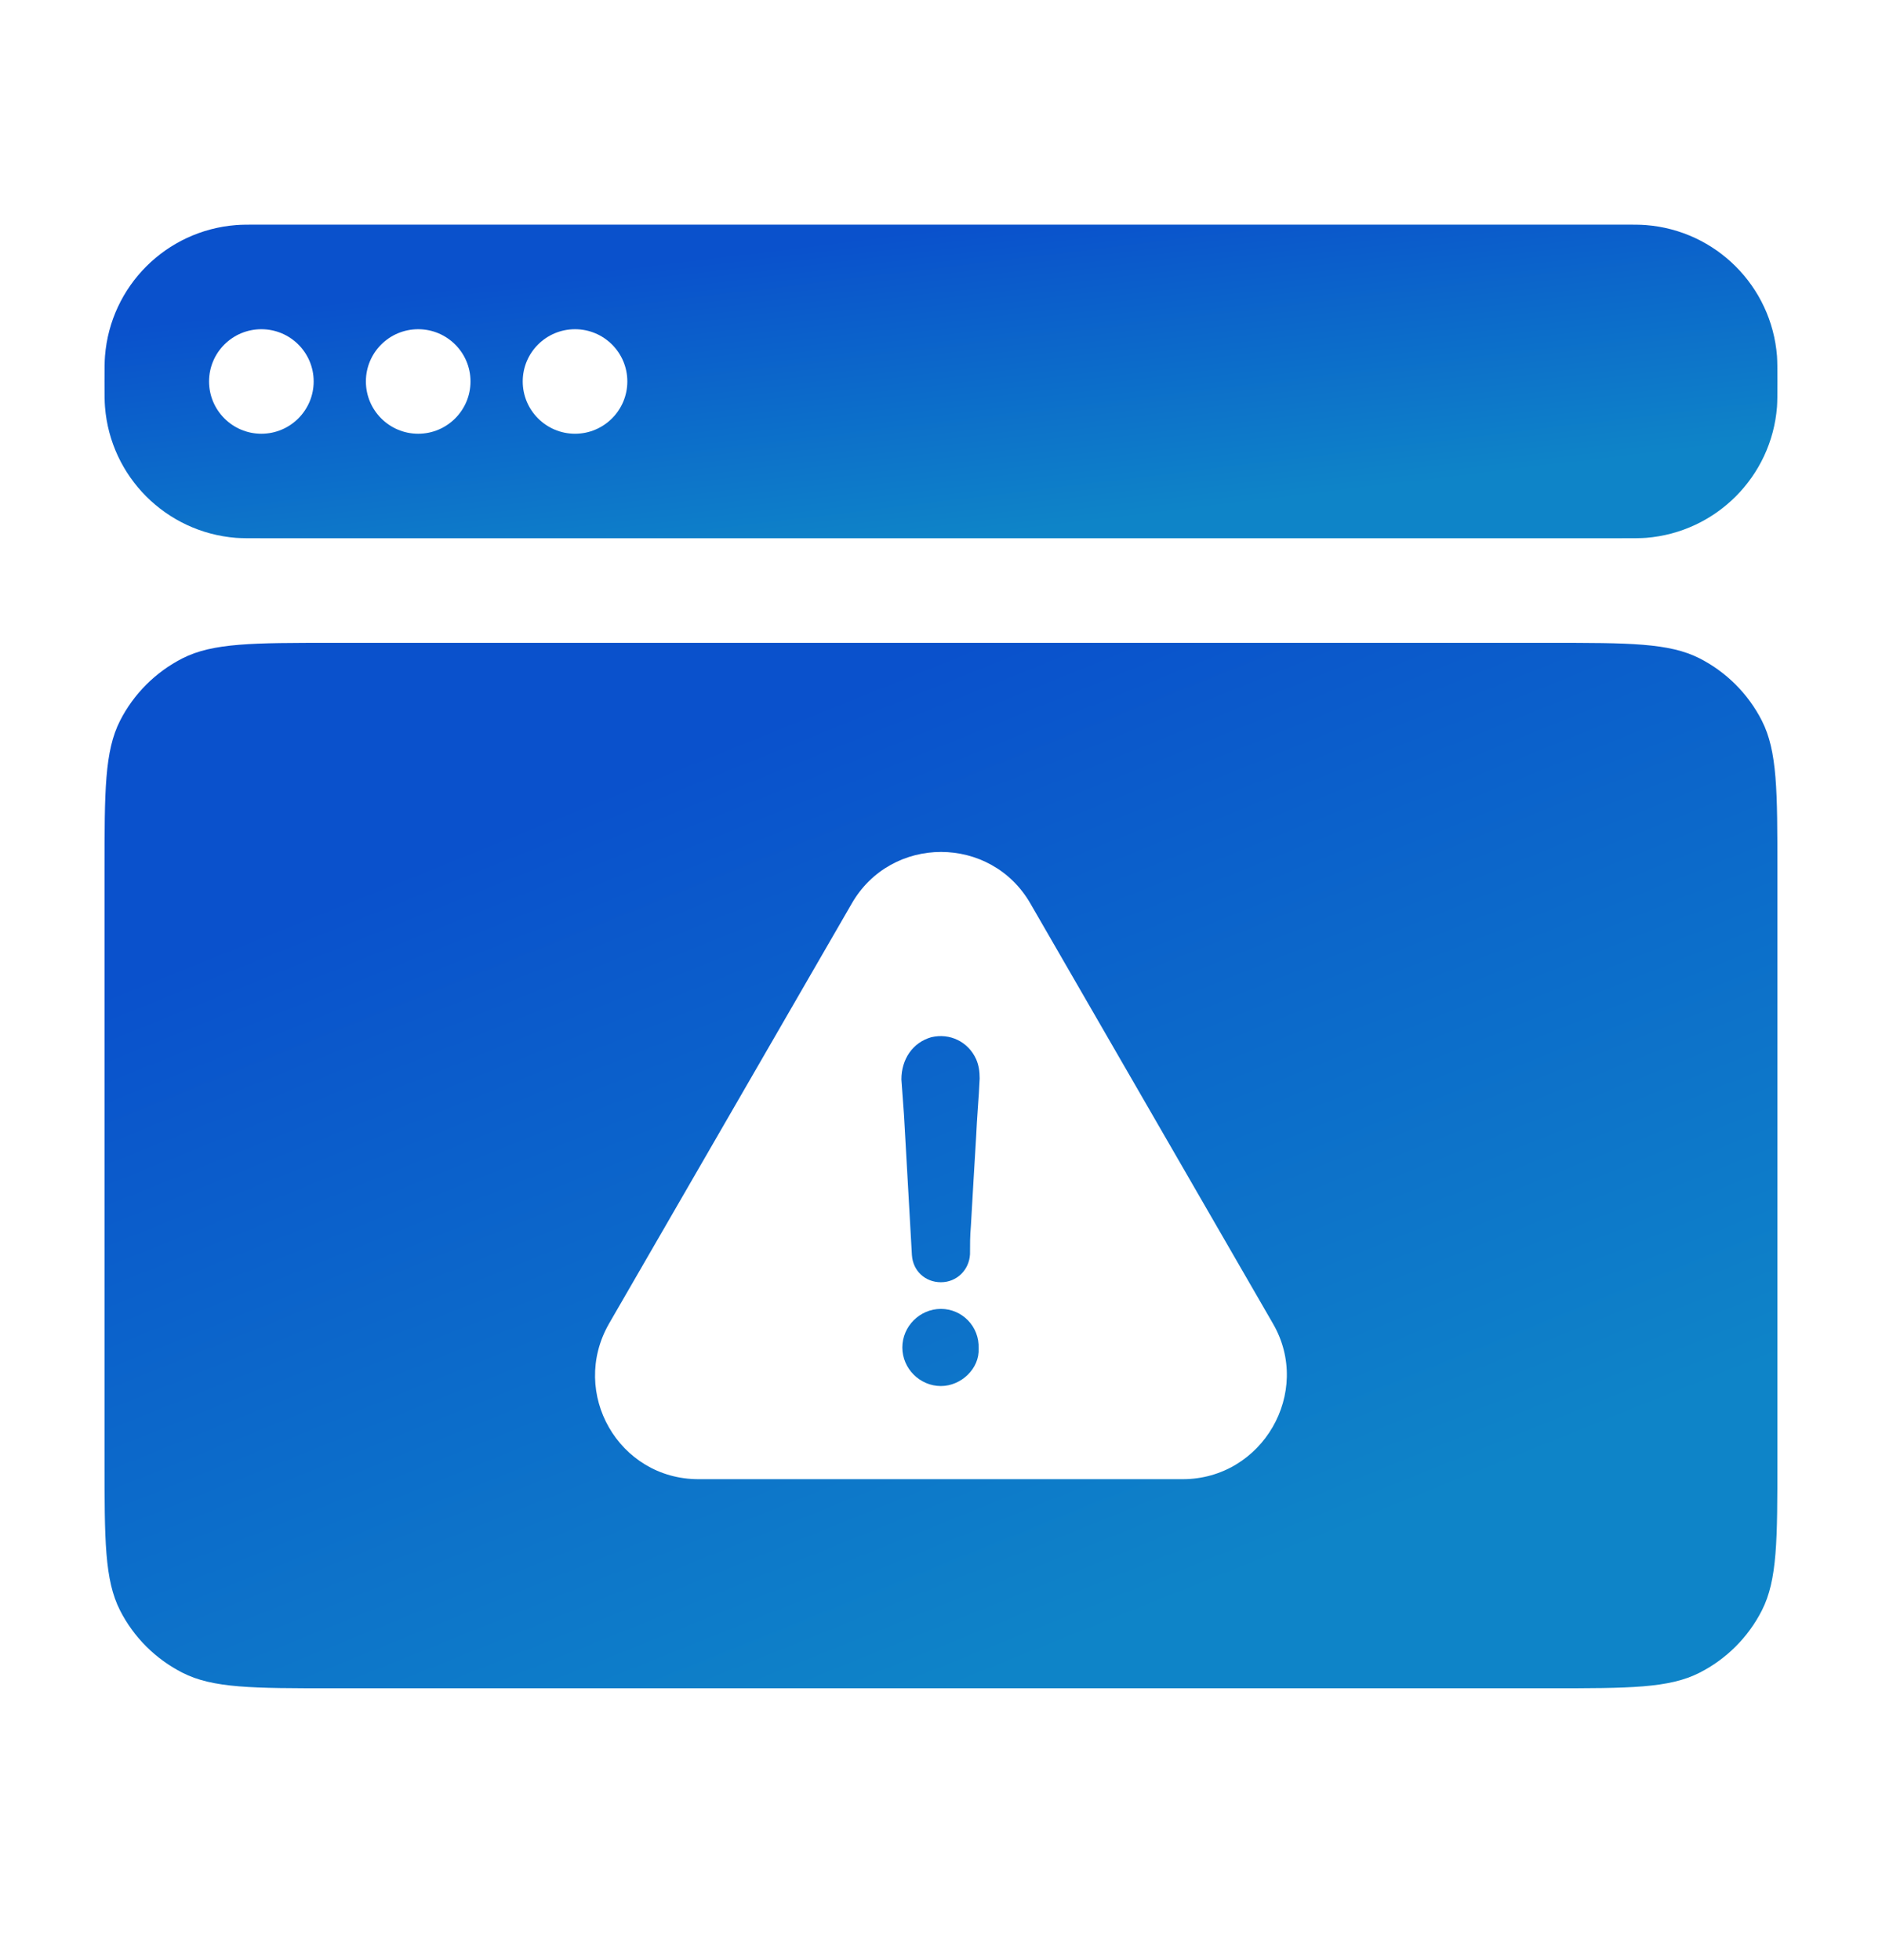
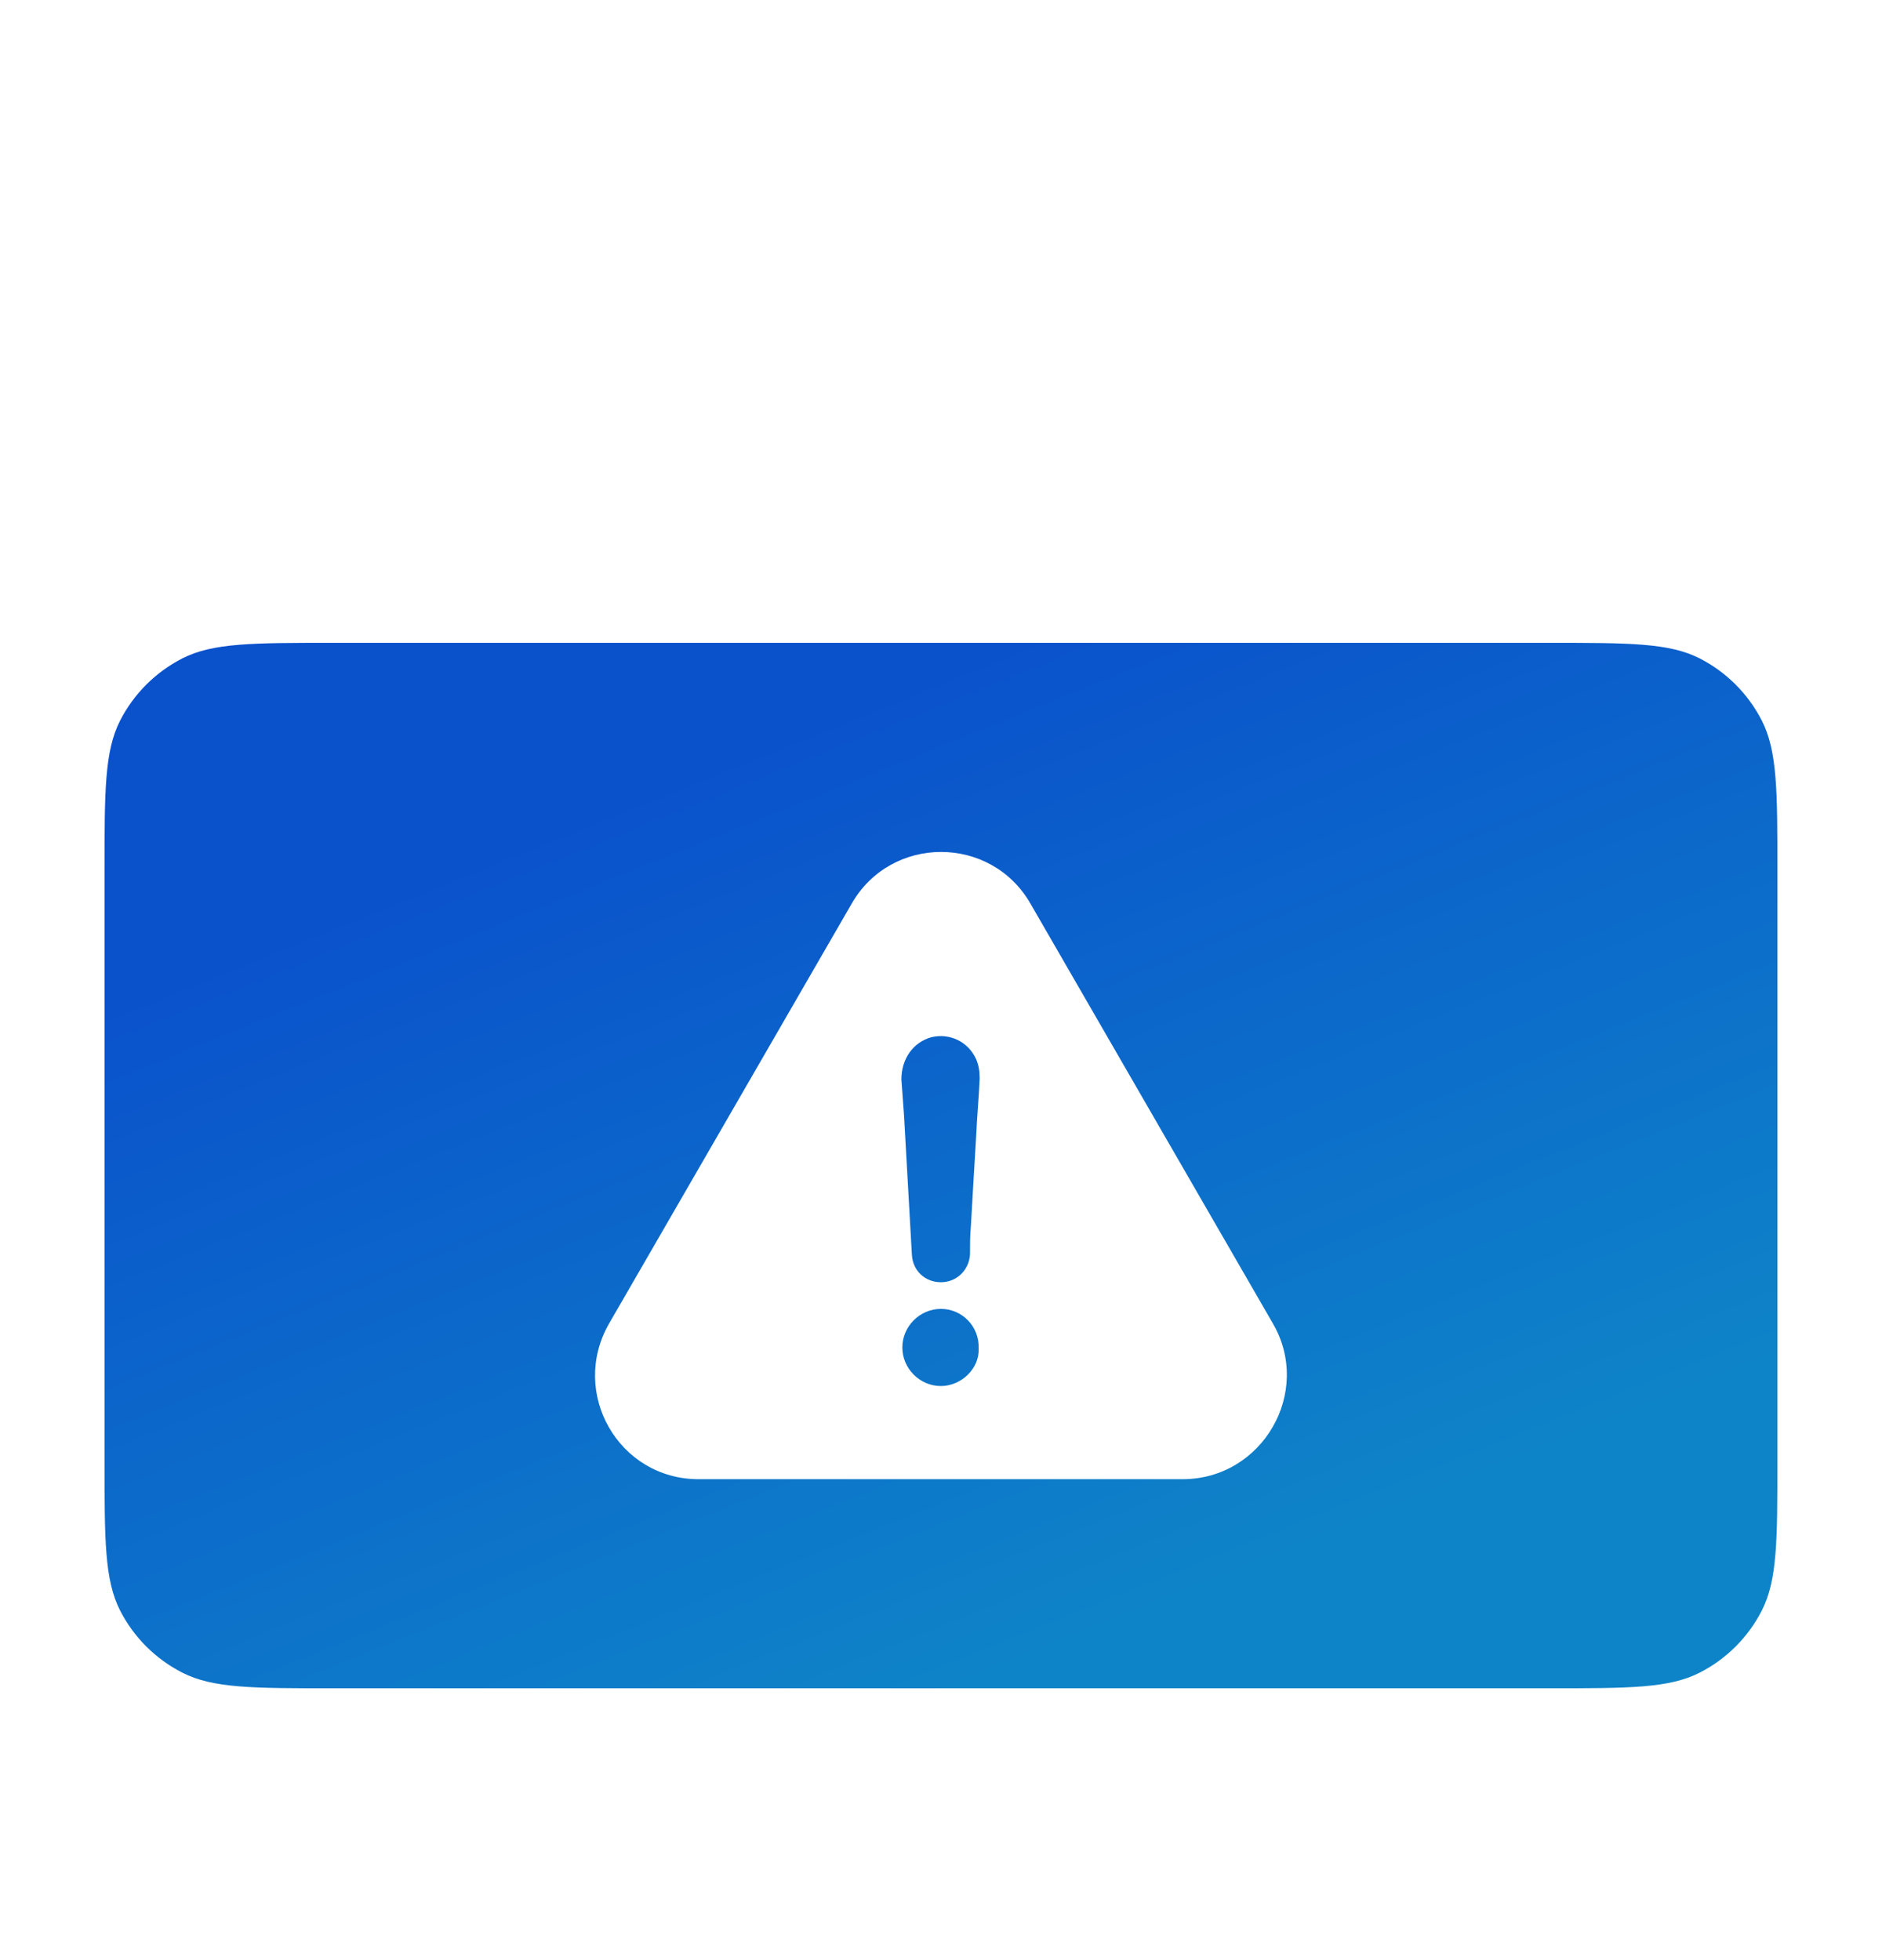
<svg xmlns="http://www.w3.org/2000/svg" width="24" height="25" viewBox="0 0 24 25" fill="none">
-   <path fill-rule="evenodd" clip-rule="evenodd" d="M1.339 4.541C1.333 4.612 1.333 4.696 1.333 4.865C1.333 5.034 1.333 5.118 1.339 5.19C1.409 6.081 2.117 6.789 3.009 6.86C3.08 6.865 3.164 6.865 3.333 6.865H20.666C20.835 6.865 20.92 6.865 20.991 6.86C21.882 6.789 22.591 6.081 22.661 5.19C22.666 5.118 22.666 5.034 22.666 4.865C22.666 4.696 22.666 4.612 22.661 4.541C22.591 3.649 21.882 2.941 20.991 2.871C20.92 2.865 20.835 2.865 20.666 2.865H3.333C3.164 2.865 3.08 2.865 3.009 2.871C2.117 2.941 1.409 3.649 1.339 4.541ZM3.333 4.199C2.965 4.199 2.666 4.497 2.666 4.865C2.666 5.233 2.965 5.532 3.333 5.532C3.701 5.532 4 5.233 4 4.865C4 4.497 3.701 4.199 3.333 4.199ZM4.666 4.865C4.666 4.497 4.965 4.199 5.333 4.199C5.701 4.199 6 4.497 6 4.865C6 5.233 5.701 5.532 5.333 5.532C4.965 5.532 4.666 5.233 4.666 4.865ZM7.333 4.199C6.965 4.199 6.666 4.497 6.666 4.865C6.666 5.233 6.965 5.532 7.333 5.532C7.701 5.532 8 5.233 8 4.865C8 4.497 7.701 4.199 7.333 4.199Z" fill="url(#paint0_linear_537_25866)" />
  <path fill-rule="evenodd" clip-rule="evenodd" d="M1.531 9.192C1.333 9.581 1.333 10.09 1.333 11.108V18.623C1.333 19.642 1.333 20.151 1.531 20.54C1.705 20.882 1.984 21.16 2.326 21.334C2.715 21.533 3.224 21.533 4.242 21.533H19.757C20.776 21.533 21.285 21.533 21.674 21.334C22.016 21.16 22.294 20.882 22.468 20.54C22.666 20.151 22.666 19.642 22.666 18.623V11.108C22.666 10.09 22.666 9.581 22.468 9.192C22.294 8.85 22.016 8.572 21.674 8.397C21.285 8.199 20.776 8.199 19.757 8.199H4.242C3.224 8.199 2.715 8.199 2.326 8.397C1.984 8.572 1.705 8.85 1.531 9.192ZM13.143 11.529L16.234 16.883C16.739 17.756 16.1 18.866 15.081 18.866H8.908C7.89 18.866 7.261 17.767 7.766 16.883L10.859 11.529C11.362 10.645 12.639 10.645 13.143 11.529ZM11.507 17.186C11.507 17.455 11.73 17.678 11.999 17.678C12.257 17.678 12.493 17.455 12.48 17.199C12.491 16.917 12.268 16.694 11.999 16.694C11.73 16.694 11.507 16.917 11.507 17.186ZM12.414 15.068C12.426 14.877 12.437 14.687 12.448 14.497C12.453 14.375 12.462 14.253 12.47 14.131C12.479 14.006 12.488 13.881 12.493 13.756C12.493 13.665 12.482 13.587 12.448 13.509C12.346 13.285 12.112 13.173 11.876 13.229C11.64 13.296 11.495 13.509 11.495 13.767C11.506 13.913 11.517 14.061 11.527 14.208L11.529 14.237C11.545 14.534 11.562 14.828 11.579 15.122C11.596 15.416 11.613 15.711 11.629 16.008C11.642 16.209 11.798 16.354 11.999 16.354C12.201 16.354 12.359 16.198 12.37 15.997C12.37 15.875 12.37 15.762 12.381 15.639C12.392 15.448 12.403 15.258 12.414 15.068Z" fill="url(#paint1_linear_537_25866)" />
  <defs>
    <linearGradient id="paint0_linear_537_25866" x1="18.303" y1="6.138" x2="17.827" y2="2.204" gradientUnits="userSpaceOnUse">
      <stop stop-color="#0E84C8" />
      <stop offset="1" stop-color="#0A51CC" />
    </linearGradient>
    <linearGradient id="paint1_linear_537_25866" x1="18.303" y1="19.108" x2="13.688" y2="7.665" gradientUnits="userSpaceOnUse">
      <stop stop-color="#0E84C8" />
      <stop offset="1" stop-color="#0A51CC" />
    </linearGradient>
  </defs>
</svg>